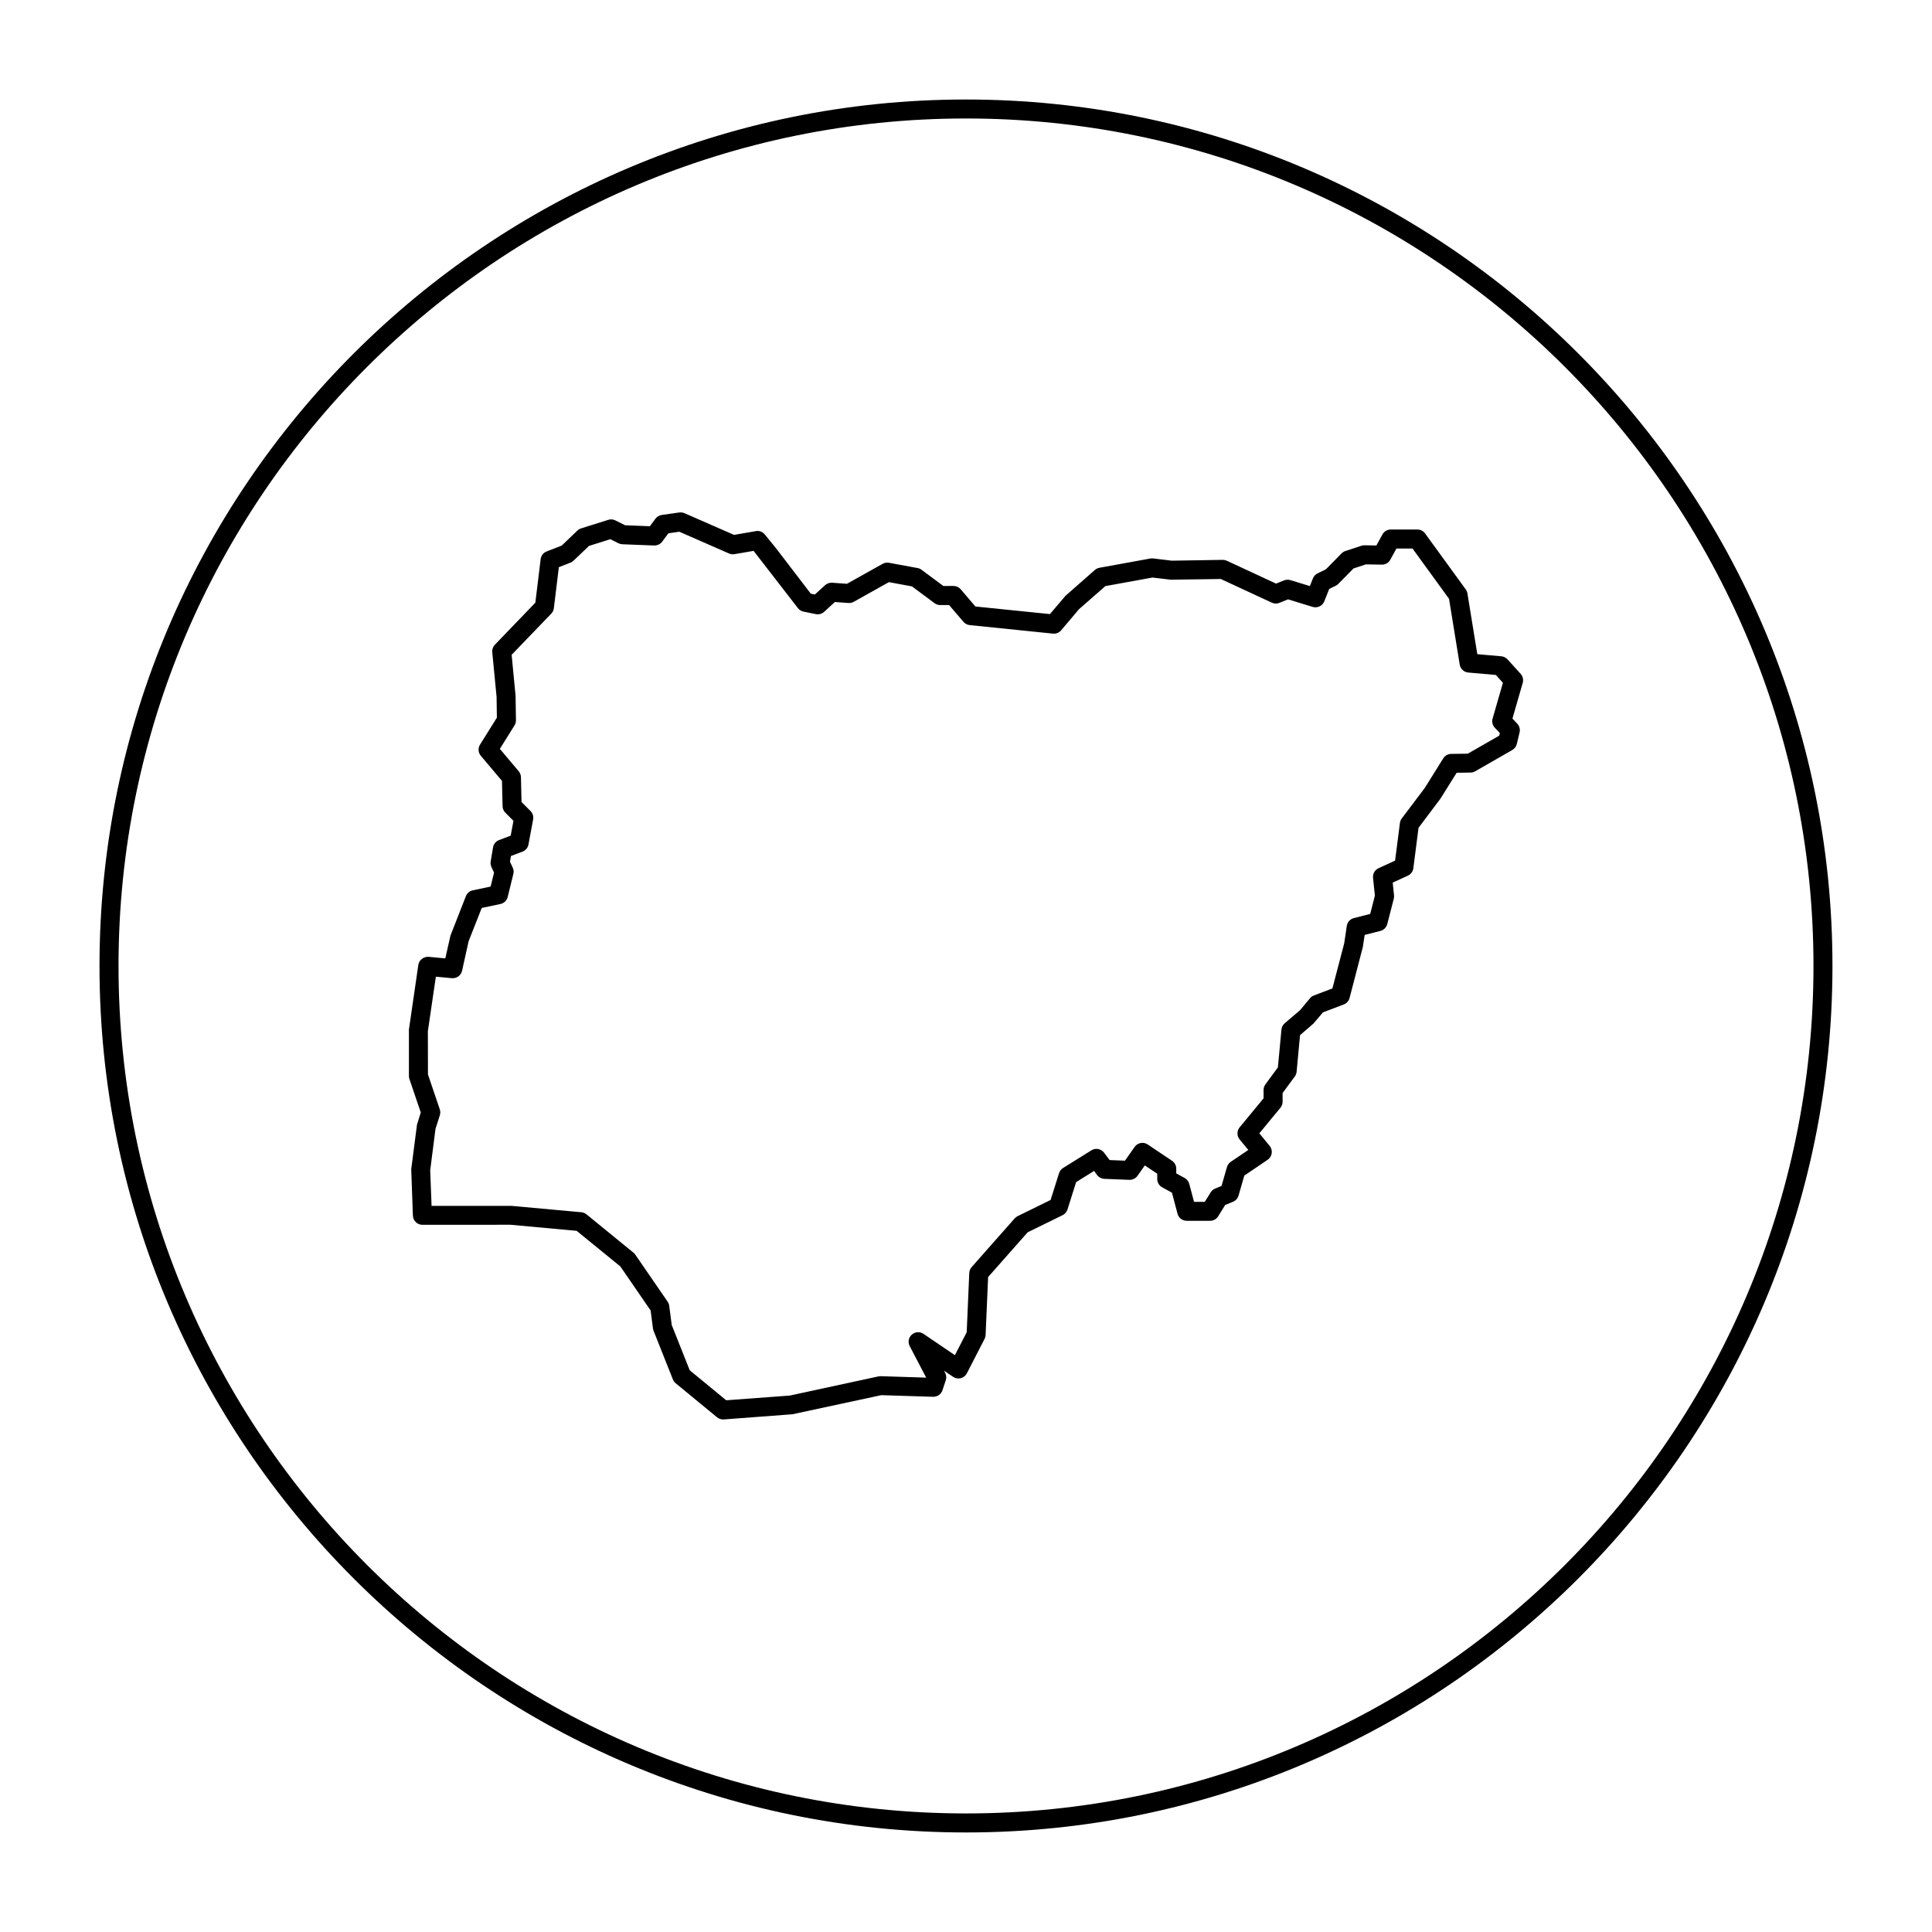
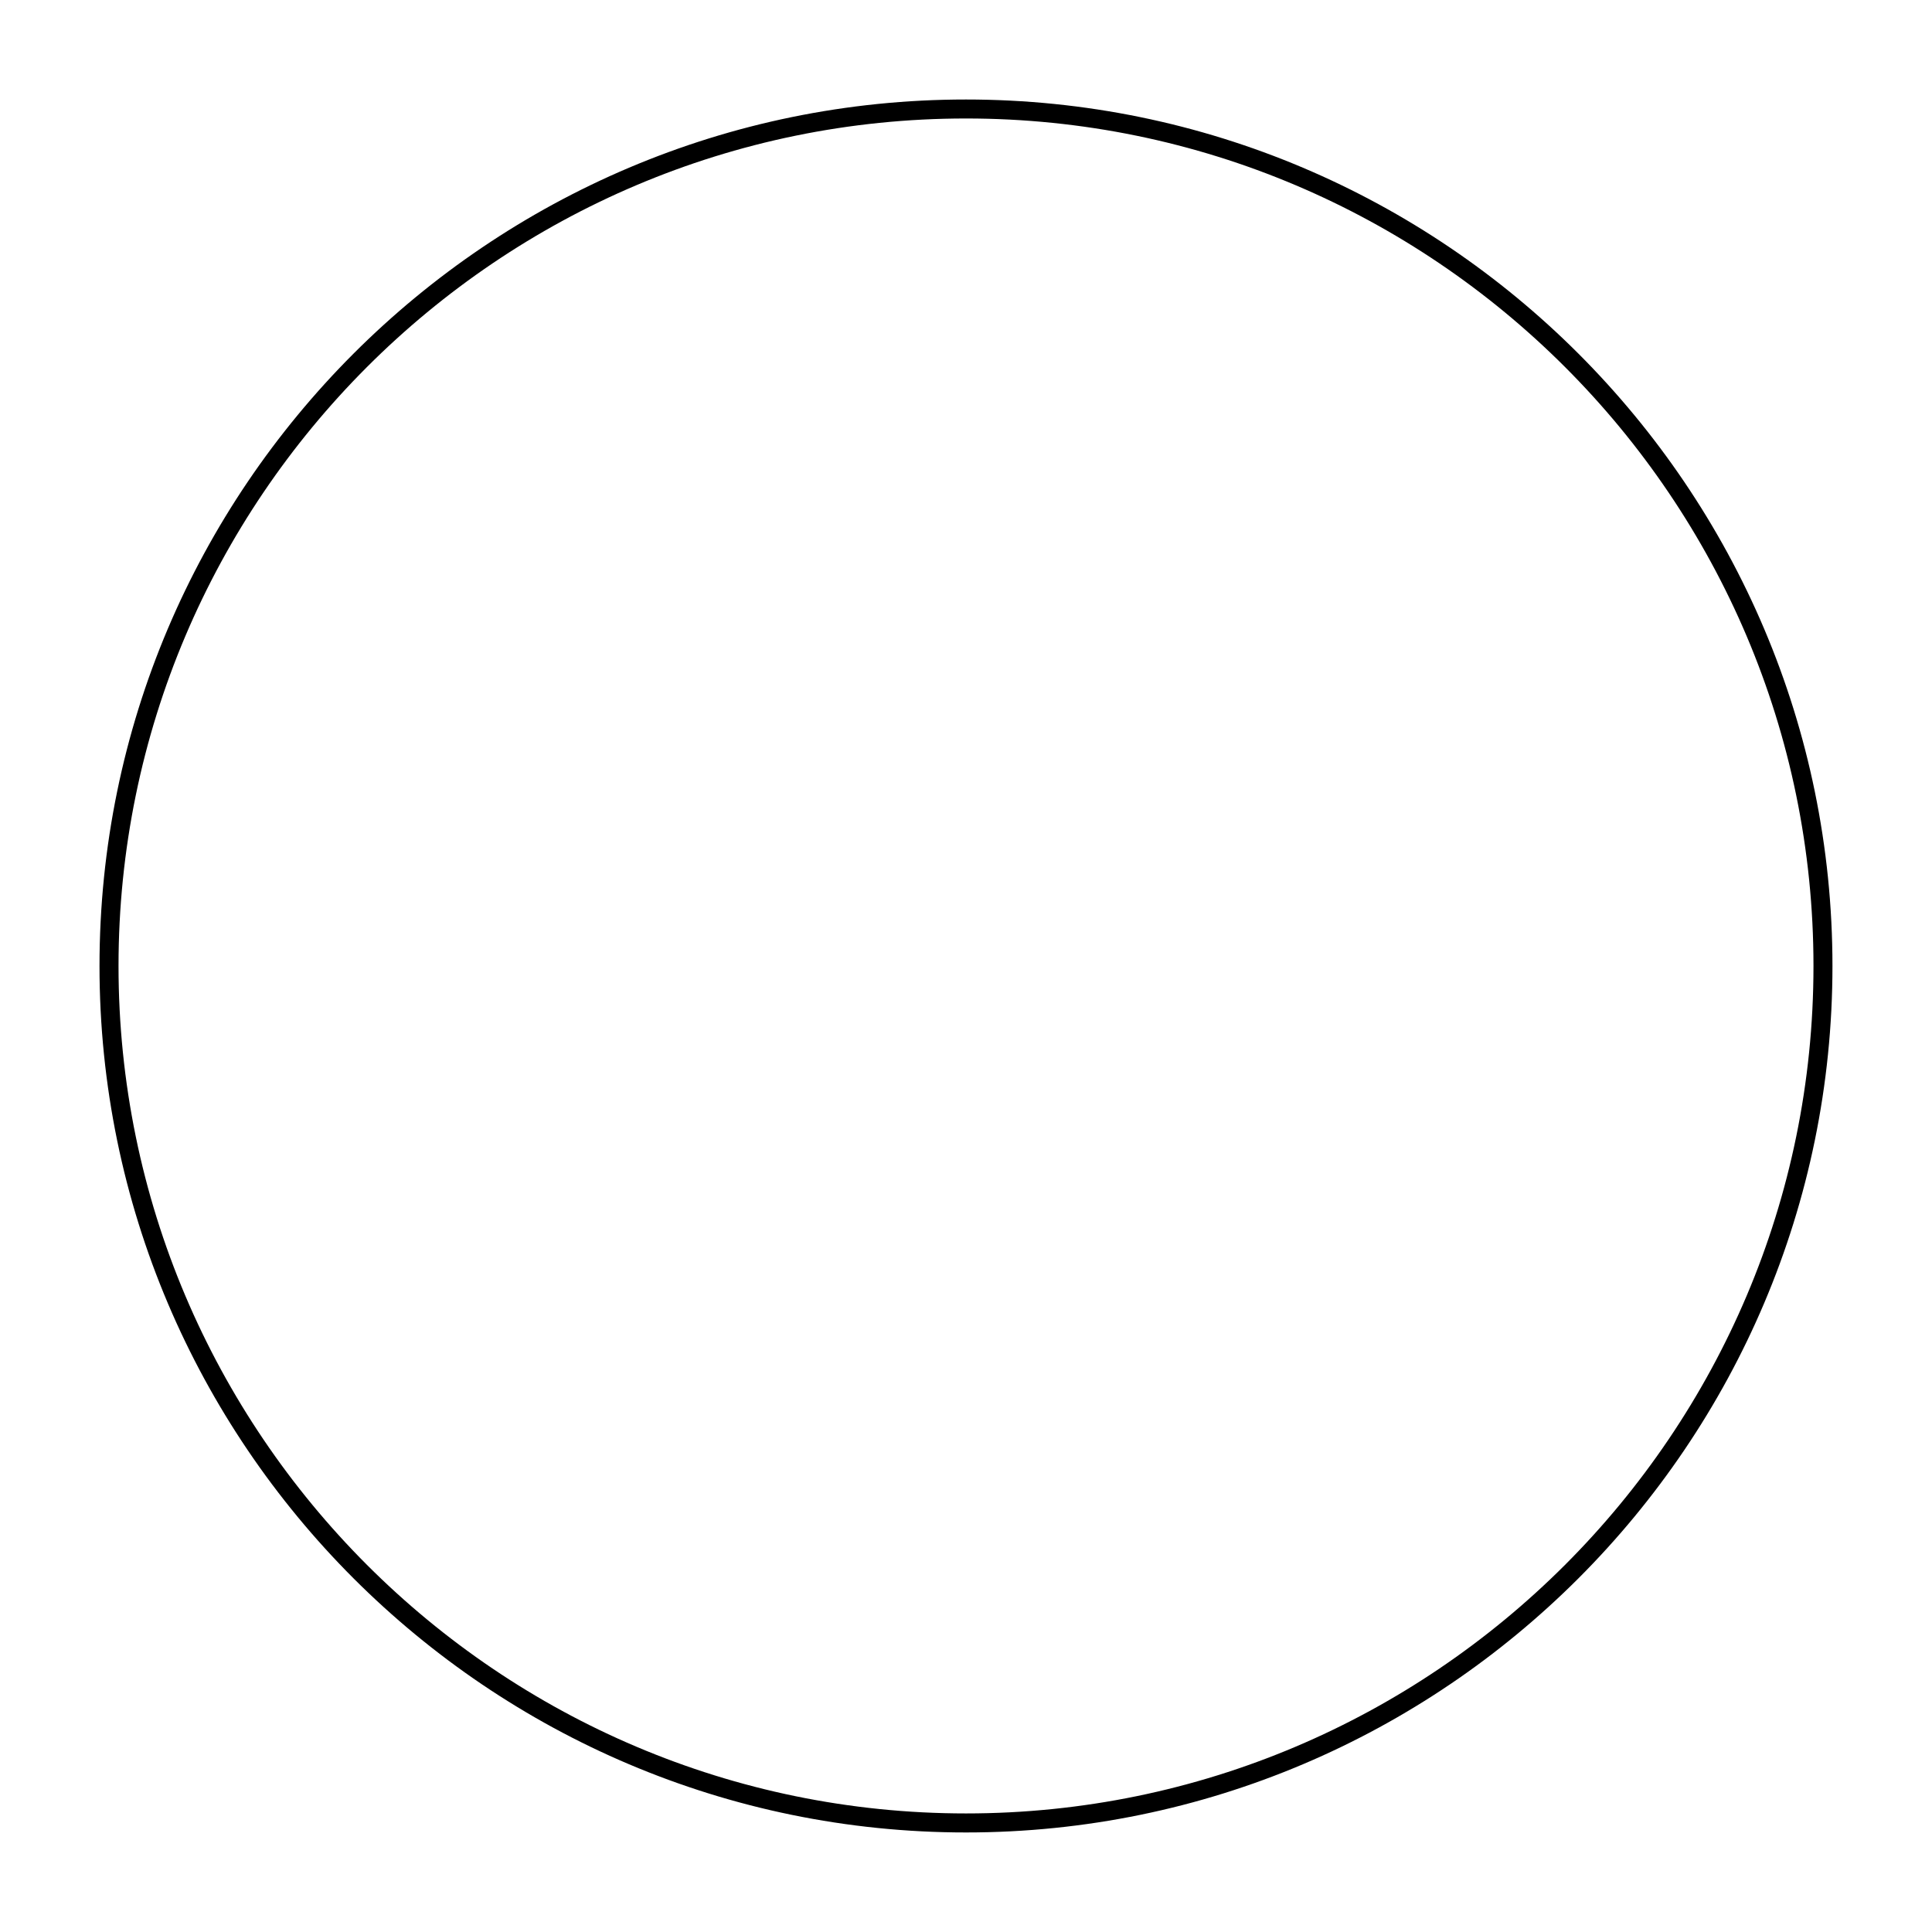
<svg xmlns="http://www.w3.org/2000/svg" fill="#000000" width="800px" height="800px" version="1.1" viewBox="144 144 512 512">
  <g>
    <path d="m400 170.37c-126.62 0-229.63 103.01-229.63 229.63s103.01 229.62 229.63 229.62 229.62-103.01 229.62-229.62-103.01-229.63-229.62-229.63zm0 454.21c-123.84 0-224.59-100.75-224.59-224.59 0-123.84 100.75-224.59 224.59-224.59s224.59 100.75 224.59 224.59c0 123.84-100.75 224.59-224.59 224.59z" />
-     <path d="m543.52 318.75c-0.422-0.473-1.02-0.77-1.652-0.828l-6.363-0.559-2.621-16.09c-0.059-0.387-0.215-0.754-0.449-1.078l-10.777-14.832c-0.473-0.656-1.23-1.039-2.035-1.039h-7.055c-0.922 0-1.77 0.504-2.207 1.309l-1.598 2.922-3.133-0.047c-0.297 0.004-0.555 0.039-0.828 0.121l-4.262 1.395c-0.379 0.125-0.73 0.344-1.008 0.629l-4.152 4.219-2.207 1.078c-0.562 0.277-1.008 0.75-1.238 1.336l-0.805 2.031-5.16-1.582c-0.551-0.16-1.152-0.133-1.684 0.074l-2.109 0.855-13.043-6.055c-0.336-0.156-0.641-0.227-1.098-0.238l-13.504 0.215-4.926-0.594c-0.246-0.039-0.5-0.02-0.75 0.02l-13.508 2.457c-0.449 0.086-0.867 0.289-1.203 0.586l-7.777 6.84-4.125 4.848-19.75-2.016-3.891-4.555c-0.48-0.559-1.176-0.887-1.914-0.887l-2.688 0.008-5.785-4.297c-0.312-0.23-0.664-0.383-1.043-0.457l-7.582-1.395c-0.578-0.102-1.176-0.012-1.688 0.281l-9.453 5.289-3.906-0.281c-0.719-0.047-1.367 0.188-1.879 0.648l-2.707 2.465-1.09-0.215-9.254-12.09-2.926-3.594c-0.574-0.711-1.465-1.074-2.387-0.891l-5.769 0.996-13.141-5.754c-0.43-0.18-0.891-0.238-1.367-0.188l-4.66 0.664c-0.672 0.098-1.27 0.457-1.672 0.996l-1.465 1.988-6.574-0.258-2.574-1.289c-0.59-0.297-1.266-0.348-1.879-0.145l-7.188 2.258c-0.367 0.109-0.711 0.312-0.988 0.578l-4.16 3.981-4 1.562c-0.867 0.332-1.473 1.125-1.582 2.039l-1.406 11.531-10.723 11.145c-0.516 0.527-0.762 1.254-0.695 1.988l1.145 11.809 0.082 5.531-4.469 7.148c-0.578 0.926-0.5 2.121 0.211 2.957l5.606 6.648 0.156 6.711c0.016 0.648 0.281 1.266 0.734 1.723l2.152 2.152-0.734 3.93-3.094 1.176c-0.836 0.316-1.441 1.059-1.586 1.945l-0.621 3.707c-0.086 0.5-0.016 1.008 0.195 1.473l0.695 1.496-0.91 3.699-4.727 0.996c-0.828 0.176-1.512 0.75-1.82 1.543l-4.09 10.438-1.367 6.055-4.422-0.414c-1.281-0.098-2.527 0.816-2.731 2.141l-2.492 17.156v12.277c0 0.277 0.047 0.551 0.133 0.812l3.008 8.855-1.004 3.254-1.523 11.812 0.441 12.277c0.051 1.359 1.16 2.43 2.519 2.43l23.355-0.012 17.527 1.613 11.578 9.438 8.02 11.664 0.625 4.781c0.031 0.207 0.086 0.414 0.156 0.605l5.129 12.902c0.156 0.395 0.414 0.742 0.742 1.012l10.953 9.008c0.453 0.371 1.02 0.574 1.598 0.574 0.066 0 0.121 0 0.188-0.004l18.188-1.371 23.547-5.062 13.742 0.434c1.195-0.016 2.117-0.672 2.469-1.723l0.883-2.644c0.215-0.648 0.156-1.359-0.156-1.965l-0.312-0.586 2.41 1.629c0.59 0.402 1.328 0.539 2.035 0.352 0.699-0.176 1.285-0.645 1.613-1.289l4.684-9.105c0.168-0.324 0.262-0.68 0.281-1.043l0.664-15.359 10.48-11.859 9.27-4.543c0.613-0.309 1.082-0.852 1.289-1.508l2.281-7.246 4.766-2.973 0.805 1.109c0.457 0.598 1.152 0.961 1.91 0.996l6.625 0.266c0.828 0.012 1.672-0.367 2.168-1.074l1.941-2.754 3.285 2.207v1.391c0 0.922 0.504 1.77 1.305 2.207l2.594 1.422 1.484 5.586c0.297 1.102 1.293 1.867 2.434 1.867h6.188c0.871 0 1.684-0.453 2.141-1.188l1.863-3.012 2.066-0.84c0.715-0.293 1.258-0.898 1.473-1.637l1.523-5.305 6.188-4.188c0.586-0.398 0.977-1.023 1.082-1.727 0.102-0.707-0.102-1.414-0.551-1.965l-2.734-3.316 5.594-6.781c0.371-0.453 0.574-1.02 0.574-1.602v-2.297l3.234-4.387c0.273-0.367 0.438-0.805 0.484-1.258l0.906-9.703 3.566-3.074 2.504-2.961 5.516-2.098c0.762-0.293 1.34-0.934 1.543-1.723l3.512-13.504 0.484-3.199 4.168-1.059c0.891-0.227 1.586-0.922 1.82-1.809l1.727-6.715c0.074-0.293 0.098-0.59 0.066-0.887l-0.344-3.394 4.016-1.844c0.789-0.359 1.34-1.102 1.449-1.969l1.375-10.711 5.84-7.769 4.262-6.816 3.684-0.051c0.43-0.004 0.848-0.121 1.219-0.332l9.844-5.652c0.598-0.344 1.031-0.926 1.195-1.598l0.734-3.059c0.195-0.828-0.035-1.699-0.621-2.316l-1.273-1.352 2.727-9.461c0.242-0.836 0.035-1.734-0.543-2.383zm-3.371 18.117 1.328 1.402-0.16 0.68-8.34 4.785-4.402 0.059c-0.855 0.012-1.648 0.457-2.102 1.184l-4.867 7.801-6.121 8.117c-0.262 0.348-0.43 0.762-0.488 1.195l-1.285 9.984-4.383 2.012c-0.984 0.449-1.57 1.473-1.457 2.543l0.484 4.742-1.238 4.832-4.336 1.102c-0.984 0.246-1.719 1.062-1.867 2.066l-0.68 4.594-3.133 11.98-4.906 1.863c-0.398 0.152-0.75 0.402-1.027 0.73l-2.637 3.168-4.062 3.461c-0.504 0.43-0.812 1.031-0.875 1.684l-0.938 10.016-3.305 4.492c-0.316 0.434-0.492 0.957-0.492 1.496v2.215l-6.344 7.684c-0.766 0.934-0.766 2.277 0 3.211l2.297 2.785-4.648 3.144c-0.488 0.328-0.848 0.828-1.008 1.391l-1.438 5.004-1.688 0.691c-0.492 0.195-0.91 0.551-1.188 1.004l-1.562 2.519h-2.848l-1.266-4.758c-0.176-0.664-0.621-1.223-1.219-1.562l-2.227-1.223v-1.246c0-0.84-0.418-1.621-1.117-2.09l-6.449-4.328c-1.125-0.754-2.664-0.484-3.465 0.645l-2.562 3.648-4.066-0.16-1.484-1.969c-0.797-1.039-2.238-1.309-3.344-0.613l-7.512 4.684c-0.516 0.312-0.891 0.805-1.066 1.375l-2.238 7.098-8.746 4.293c-0.297 0.145-0.555 0.348-0.777 0.594l-11.402 12.902c-0.379 0.434-0.598 0.984-0.629 1.562l-0.68 15.699-3.129 6.082-8.332-5.652c-0.945-0.645-2.215-0.562-3.09 0.207-0.863 0.766-1.09 2.019-0.555 3.043l4.367 8.352-12.043-0.379c-0.203 0.016-0.406 0.016-0.609 0.055l-23.508 5.078-16.836 1.25-9.672-7.957-4.769-12.004-0.66-5.074c-0.055-0.398-0.195-0.77-0.422-1.102l-8.57-12.461c-0.137-0.195-0.301-0.371-0.484-0.523l-12.453-10.156c-0.387-0.312-0.867-0.516-1.367-0.555l-18.52-1.691h-21.164l-0.363-9.426 1.402-10.965 1.152-3.629c0.16-0.516 0.156-1.062-0.016-1.57l-3.133-9.234-0.023-11.488 2.121-14.426 4.246 0.398c1.266 0.102 2.414-0.719 2.691-1.953l1.742-7.848 3.477-8.812 4.949-1.043c0.945-0.203 1.691-0.926 1.926-1.863l1.5-6.098c0.137-0.551 0.086-1.137-0.156-1.656l-0.734-1.586 0.258-1.523 3.062-1.16c0.82-0.312 1.422-1.031 1.578-1.895l1.234-6.625c0.152-0.816-0.105-1.656-0.695-2.242l-2.379-2.379-0.152-6.59c-0.016-0.574-0.223-1.129-0.594-1.566l-4.996-5.93 3.883-6.219c0.258-0.406 0.387-0.887 0.383-1.367l-0.102-6.481-1.043-10.859 10.504-10.914c0.379-0.395 0.621-0.902 0.684-1.441l1.324-10.871 3.062-1.195c0.309-0.117 0.586-0.301 0.828-0.523l4.098-3.914 5.652-1.785 2.152 1.078c0.316 0.156 0.672 0.25 1.027 0.266l8.449 0.328c0.875-0.004 1.621-0.352 2.125-1.023l1.633-2.207 2.902-0.418 13.18 5.773c0.453 0.191 0.957 0.258 1.441 0.172l5.062-0.875 11.734 15.16c0.367 0.484 0.902 0.816 1.496 0.941l3.258 0.664c0.785 0.168 1.598-0.066 2.203-0.605l2.852-2.606 3.582 0.262c0.52 0.047 0.977-0.074 1.41-0.312l9.32-5.215 6.109 1.129 5.984 4.445c0.434 0.324 0.957 0.5 1.5 0.5h2.363l3.793 4.438c0.418 0.5 1.012 0.805 1.656 0.871l22.066 2.258c0.797 0.098 1.637-0.242 2.176-0.871l4.727-5.594 6.996-6.125 12.453-2.266 4.871 0.57 13.266-0.188 13.516 6.273c0.645 0.301 1.359 0.316 2.004 0.055l2.297-0.934 6.531 2c1.25 0.379 2.602-0.266 3.078-1.48l1.305-3.285 1.715-0.836c0.262-0.121 0.492-0.293 0.695-0.5l4.031-4.09 3.273-1.078 4.231 0.066c0.988 0.023 1.793-0.492 2.246-1.309l1.613-2.949h4.277l9.668 13.312 2.832 17.438c0.18 1.137 1.117 2 2.262 2.106l7.324 0.645 1.863 2.082-2.742 9.5c-0.234 0.836-0.012 1.762 0.602 2.414z" />
  </g>
</svg>